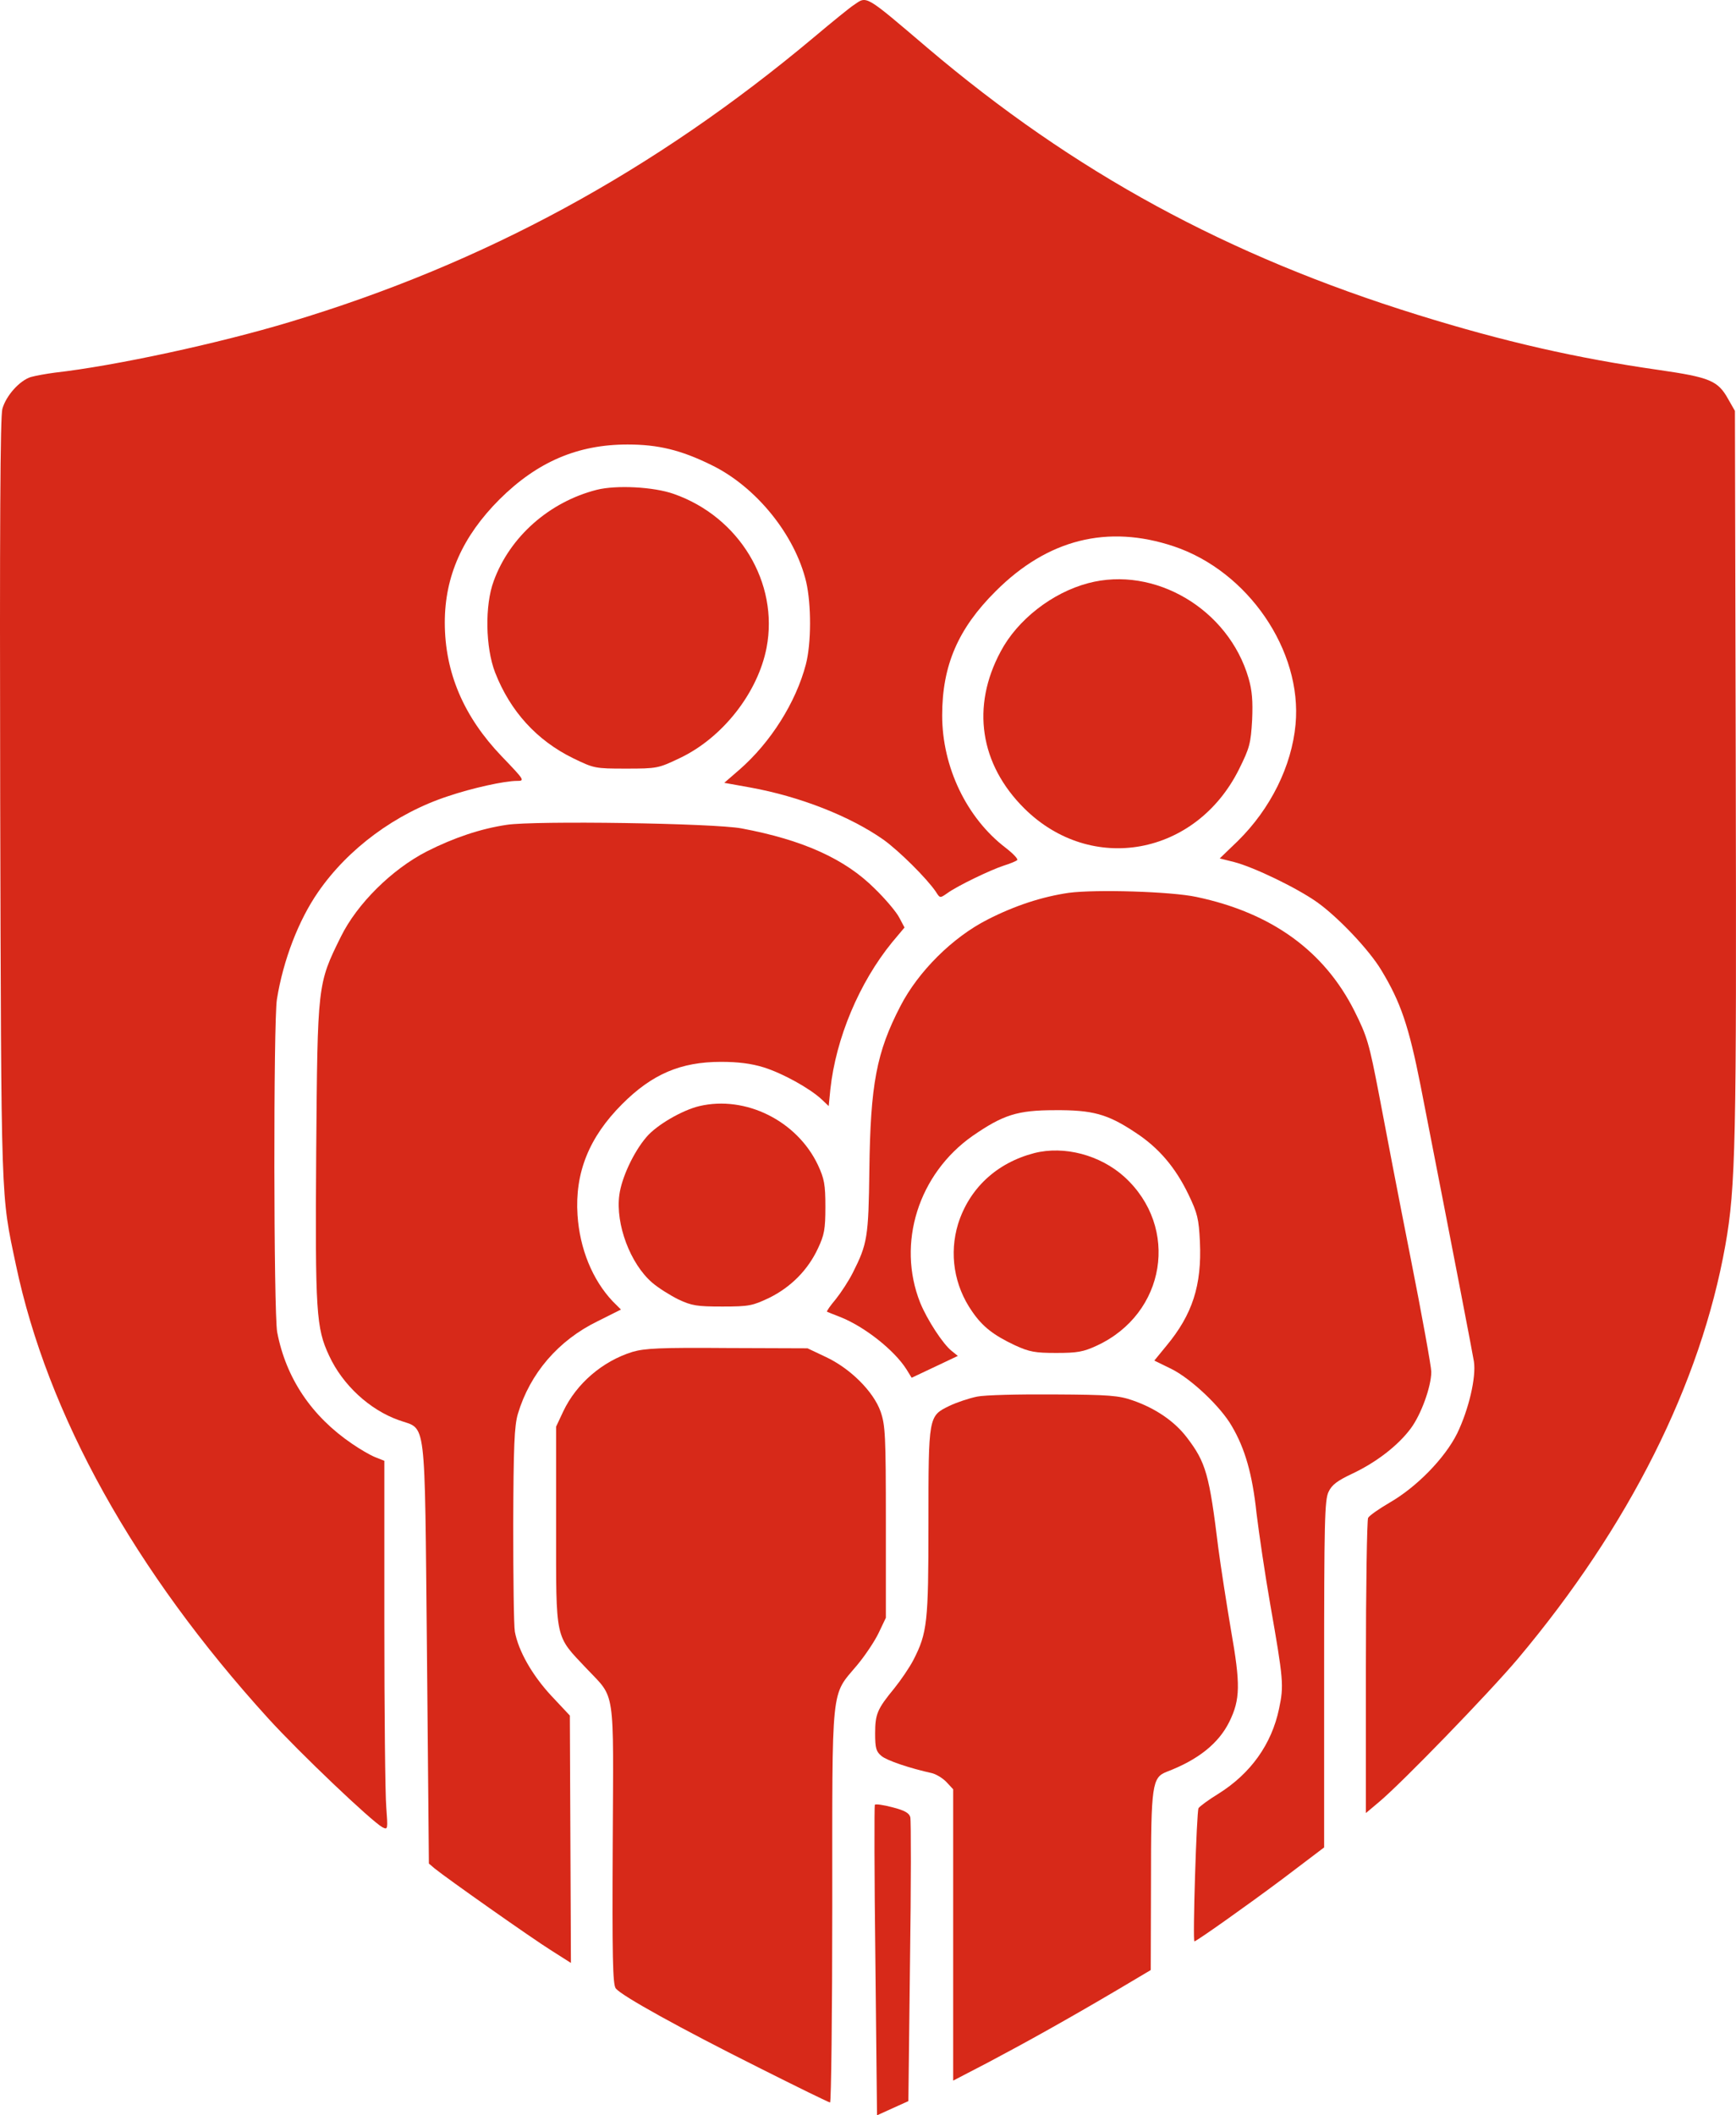
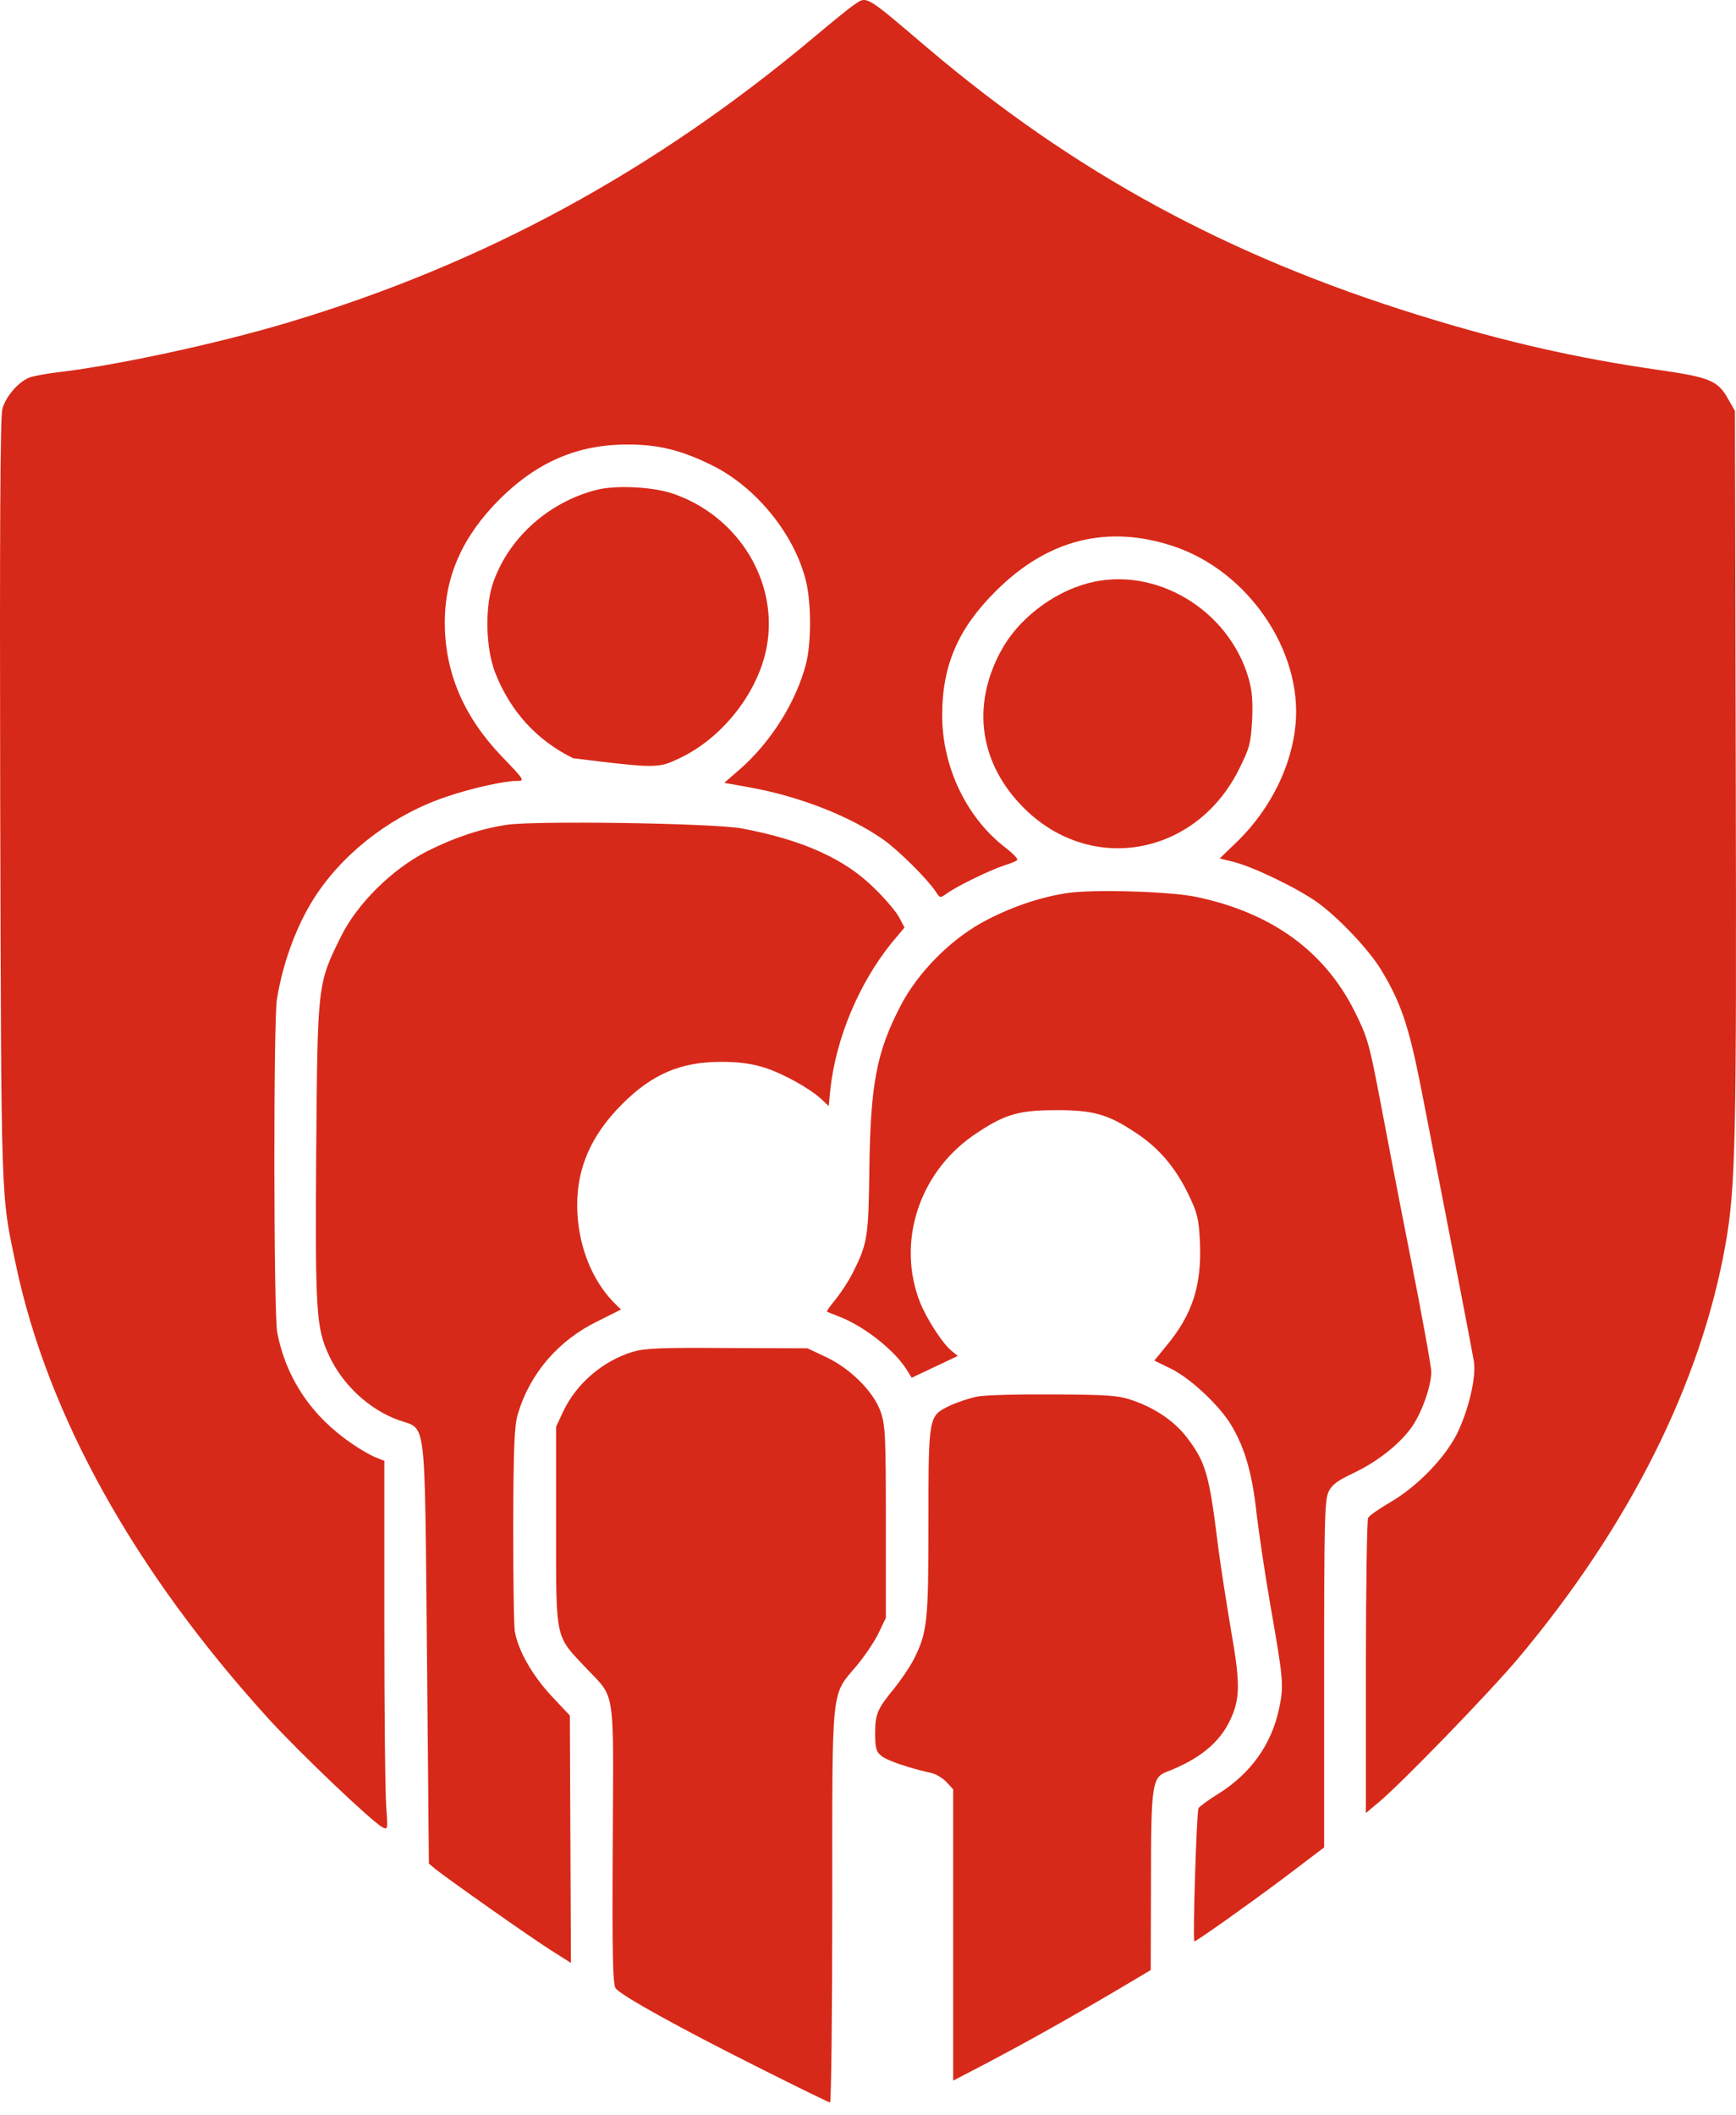
<svg xmlns="http://www.w3.org/2000/svg" width="55" height="67" viewBox="0 0 55 67" fill="none">
  <path d="M27.055 0.155C26.933 0.233 26.368 0.691 25.793 1.175C20.726 5.422 15.346 8.345 9.191 10.196C6.927 10.879 3.645 11.588 1.73 11.804C1.469 11.839 1.129 11.899 0.973 11.943C0.624 12.055 0.198 12.522 0.076 12.946C0.006 13.18 -0.011 16.7 0.006 25.34C0.041 38.339 0.024 37.785 0.503 40.059C1.504 44.816 4.255 49.763 8.503 54.434C9.504 55.532 11.768 57.685 12.116 57.876C12.29 57.962 12.29 57.945 12.238 57.244C12.203 56.847 12.177 54.209 12.177 51.398V46.269L11.872 46.148C11.707 46.079 11.385 45.889 11.159 45.733C9.87 44.859 9.06 43.649 8.782 42.196C8.669 41.599 8.66 32.354 8.773 31.653C8.973 30.408 9.461 29.145 10.079 28.254C11.028 26.879 12.534 25.763 14.197 25.218C14.963 24.959 15.99 24.734 16.373 24.734C16.634 24.734 16.626 24.717 15.895 23.956C14.693 22.702 14.092 21.301 14.092 19.718C14.092 18.248 14.658 16.985 15.825 15.817C17.026 14.624 18.306 14.079 19.882 14.079C20.848 14.079 21.571 14.252 22.537 14.728C23.947 15.411 25.184 16.933 25.541 18.429C25.706 19.147 25.706 20.375 25.532 21.041C25.218 22.243 24.418 23.515 23.425 24.38L22.946 24.795L23.765 24.942C25.34 25.227 26.925 25.85 27.987 26.594C28.492 26.957 29.362 27.822 29.65 28.245C29.78 28.453 29.78 28.453 30.015 28.289C30.337 28.055 31.4 27.545 31.809 27.415C32 27.355 32.192 27.277 32.227 27.242C32.261 27.208 32.096 27.035 31.861 26.853C30.625 25.91 29.85 24.293 29.85 22.659C29.85 21.076 30.355 19.908 31.548 18.723C33.193 17.08 35.091 16.604 37.189 17.305C39.54 18.092 41.263 20.609 41.046 22.944C40.924 24.267 40.253 25.616 39.217 26.637L38.643 27.19L39.096 27.303C39.731 27.467 41.089 28.124 41.725 28.574C42.395 29.05 43.379 30.088 43.762 30.728C44.38 31.748 44.633 32.501 45.007 34.386C46.182 40.397 46.644 42.81 46.696 43.121C46.774 43.623 46.53 44.652 46.165 45.404C45.773 46.191 44.876 47.108 44.014 47.601C43.692 47.791 43.388 47.999 43.344 48.077C43.309 48.155 43.274 50.291 43.274 52.825V57.426L43.675 57.089C44.397 56.492 47.192 53.603 48.089 52.539C51.615 48.345 53.878 43.83 54.662 39.446C54.992 37.595 55.019 36.15 54.992 24.345L54.966 13.015L54.749 12.635C54.427 12.055 54.165 11.951 52.555 11.718C49.952 11.346 47.636 10.819 44.911 9.971C38.869 8.094 34.029 5.456 29.389 1.521C27.378 -0.191 27.473 -0.131 27.055 0.155Z" fill="#D72919" />
-   <path d="M18.907 15.514C17.41 15.895 16.156 16.993 15.642 18.403C15.355 19.173 15.381 20.513 15.686 21.3C16.165 22.529 17.009 23.454 18.158 24.016C18.82 24.336 18.846 24.345 19.83 24.345C20.814 24.345 20.857 24.336 21.528 24.016C22.886 23.376 24.009 21.949 24.287 20.513C24.679 18.464 23.425 16.371 21.345 15.644C20.709 15.419 19.525 15.359 18.907 15.514Z" fill="#D72919" />
+   <path d="M18.907 15.514C17.41 15.895 16.156 16.993 15.642 18.403C15.355 19.173 15.381 20.513 15.686 21.3C16.165 22.529 17.009 23.454 18.158 24.016C20.814 24.345 20.857 24.336 21.528 24.016C22.886 23.376 24.009 21.949 24.287 20.513C24.679 18.464 23.425 16.371 21.345 15.644C20.709 15.419 19.525 15.359 18.907 15.514Z" fill="#D72919" />
  <path d="M34.473 18.472C33.332 18.775 32.235 19.631 31.704 20.634C30.764 22.381 31.043 24.206 32.453 25.607C34.577 27.709 37.886 27.104 39.252 24.37C39.592 23.687 39.627 23.549 39.67 22.805C39.696 22.2 39.67 21.871 39.557 21.482C38.922 19.294 36.58 17.91 34.473 18.472Z" fill="#D72919" />
  <path d="M16.051 26.126C15.233 26.247 14.38 26.533 13.527 26.965C12.412 27.536 11.315 28.626 10.802 29.664C10.053 31.177 10.062 31.16 10.018 36.479C9.983 41.581 10.018 42.066 10.427 42.939C10.854 43.865 11.707 44.652 12.63 44.98C13.527 45.309 13.448 44.686 13.527 52.349L13.588 59.026L13.77 59.181C14.153 59.493 16.852 61.395 17.462 61.776L18.088 62.174L18.071 58.256L18.054 54.338L17.462 53.707C16.861 53.058 16.426 52.297 16.312 51.683C16.278 51.493 16.26 49.971 16.26 48.293C16.269 45.802 16.295 45.162 16.408 44.781C16.791 43.501 17.688 42.455 18.933 41.849L19.673 41.478L19.412 41.218C18.767 40.535 18.367 39.549 18.297 38.485C18.21 37.145 18.663 36.02 19.708 34.974C20.657 34.023 21.562 33.633 22.842 33.633C23.382 33.633 23.799 33.685 24.191 33.806C24.801 33.996 25.654 34.472 26.028 34.818L26.255 35.034L26.307 34.507C26.481 32.889 27.221 31.125 28.265 29.845L28.657 29.378L28.492 29.067C28.405 28.894 28.057 28.479 27.717 28.15C26.777 27.207 25.436 26.602 23.495 26.239C22.633 26.074 16.939 25.988 16.051 26.126Z" fill="#D72919" />
  <path d="M33.863 28.279C33.027 28.401 32.165 28.677 31.286 29.127C30.18 29.689 29.092 30.77 28.526 31.869C27.769 33.33 27.577 34.342 27.543 37.058C27.516 39.185 27.482 39.393 27.02 40.31C26.89 40.569 26.646 40.941 26.48 41.149C26.306 41.356 26.184 41.529 26.202 41.547C26.219 41.555 26.402 41.633 26.611 41.711C27.386 42.014 28.335 42.766 28.718 43.371L28.883 43.639L29.614 43.294L30.346 42.947L30.154 42.792C29.876 42.576 29.371 41.797 29.153 41.261C28.404 39.376 29.101 37.179 30.816 35.977C31.782 35.311 32.235 35.164 33.419 35.164C34.612 35.155 35.09 35.285 35.961 35.864C36.71 36.349 37.241 36.98 37.65 37.828C37.937 38.424 37.981 38.597 38.016 39.341C38.077 40.708 37.781 41.633 36.954 42.627L36.571 43.095L37.102 43.354C37.72 43.657 38.669 44.547 39.026 45.17C39.444 45.879 39.678 46.692 39.809 47.929C39.887 48.569 40.079 49.875 40.244 50.818C40.662 53.205 40.68 53.386 40.523 54.122C40.288 55.246 39.626 56.171 38.608 56.811C38.294 57.002 38.016 57.209 37.972 57.27C37.911 57.365 37.781 61.49 37.842 61.49C37.903 61.49 39.47 60.383 40.627 59.518L41.951 58.515V53.032C41.951 48.189 41.968 47.514 42.09 47.255C42.194 47.03 42.369 46.9 42.847 46.675C43.614 46.312 44.293 45.784 44.693 45.248C45.024 44.807 45.346 43.916 45.346 43.449C45.346 43.294 45.05 41.65 44.684 39.808C44.319 37.966 43.875 35.657 43.692 34.679C43.379 33.053 43.318 32.837 42.917 32.033C41.959 30.122 40.288 28.911 37.903 28.409C37.093 28.236 34.708 28.167 33.863 28.279Z" fill="#D72919" />
-   <path d="M22.154 35.035C21.614 35.164 20.805 35.632 20.483 36.012C20.073 36.488 19.691 37.309 19.621 37.854C19.499 38.78 19.969 40.025 20.657 40.622C20.857 40.795 21.231 41.028 21.493 41.158C21.919 41.357 22.076 41.383 22.886 41.383C23.739 41.383 23.843 41.357 24.374 41.106C25.053 40.769 25.593 40.233 25.915 39.541C26.115 39.117 26.15 38.935 26.15 38.226C26.15 37.517 26.115 37.335 25.915 36.903C25.253 35.502 23.625 34.689 22.154 35.035Z" fill="#D72919" />
-   <path d="M32.767 36.523C31.574 36.834 30.712 37.638 30.355 38.763C30.068 39.705 30.225 40.717 30.799 41.539C31.13 42.023 31.478 42.291 32.157 42.611C32.61 42.819 32.793 42.853 33.463 42.853C34.133 42.853 34.325 42.819 34.752 42.62C36.937 41.608 37.381 38.875 35.622 37.275C34.856 36.583 33.716 36.281 32.767 36.523Z" fill="#D72919" />
  <path d="M20.039 42.819C19.09 43.113 18.263 43.822 17.845 44.704L17.618 45.188V48.345C17.618 52.004 17.575 51.779 18.576 52.842C19.508 53.828 19.438 53.37 19.412 58.421C19.394 61.949 19.412 62.858 19.508 62.979C19.682 63.212 21.597 64.267 24.017 65.478C25.236 66.092 26.263 66.594 26.298 66.594C26.333 66.594 26.368 63.792 26.368 60.367C26.368 53.258 26.316 53.742 27.151 52.747C27.404 52.445 27.717 51.977 27.839 51.718L28.066 51.242V48.215C28.066 45.456 28.048 45.145 27.9 44.713C27.674 44.073 26.934 43.337 26.15 42.974L25.584 42.706L23.042 42.697C20.909 42.68 20.43 42.706 20.039 42.819Z" fill="#D72919" />
  <path d="M30.956 44.236C30.703 44.288 30.311 44.418 30.076 44.531C29.415 44.851 29.415 44.851 29.415 48.241C29.415 51.389 29.38 51.718 28.936 52.583C28.814 52.816 28.544 53.214 28.335 53.473C27.795 54.131 27.726 54.286 27.726 54.909C27.726 55.376 27.76 55.48 27.926 55.618C28.1 55.765 28.823 56.007 29.528 56.163C29.667 56.198 29.876 56.327 29.989 56.448L30.198 56.673V61.283V65.901L31.312 65.322C32.505 64.691 33.828 63.955 35.439 63.004L36.458 62.399L36.466 59.605C36.466 56.535 36.501 56.301 36.962 56.12C37.964 55.739 38.608 55.22 38.947 54.537C39.296 53.828 39.304 53.352 39 51.631C38.86 50.801 38.678 49.633 38.599 49.036C38.312 46.693 38.207 46.321 37.598 45.525C37.215 45.023 36.614 44.608 35.892 44.358C35.448 44.202 35.152 44.176 33.393 44.167C32.288 44.159 31.199 44.185 30.956 44.236Z" fill="#D72919" />
-   <path d="M27.716 57.166C27.699 57.201 27.699 59.424 27.734 62.114L27.786 67L28.282 66.775L28.779 66.55L28.831 62.139C28.866 59.709 28.866 57.651 28.84 57.556C28.805 57.426 28.657 57.34 28.274 57.244C27.986 57.166 27.734 57.132 27.716 57.166Z" fill="#D72919" />
</svg>